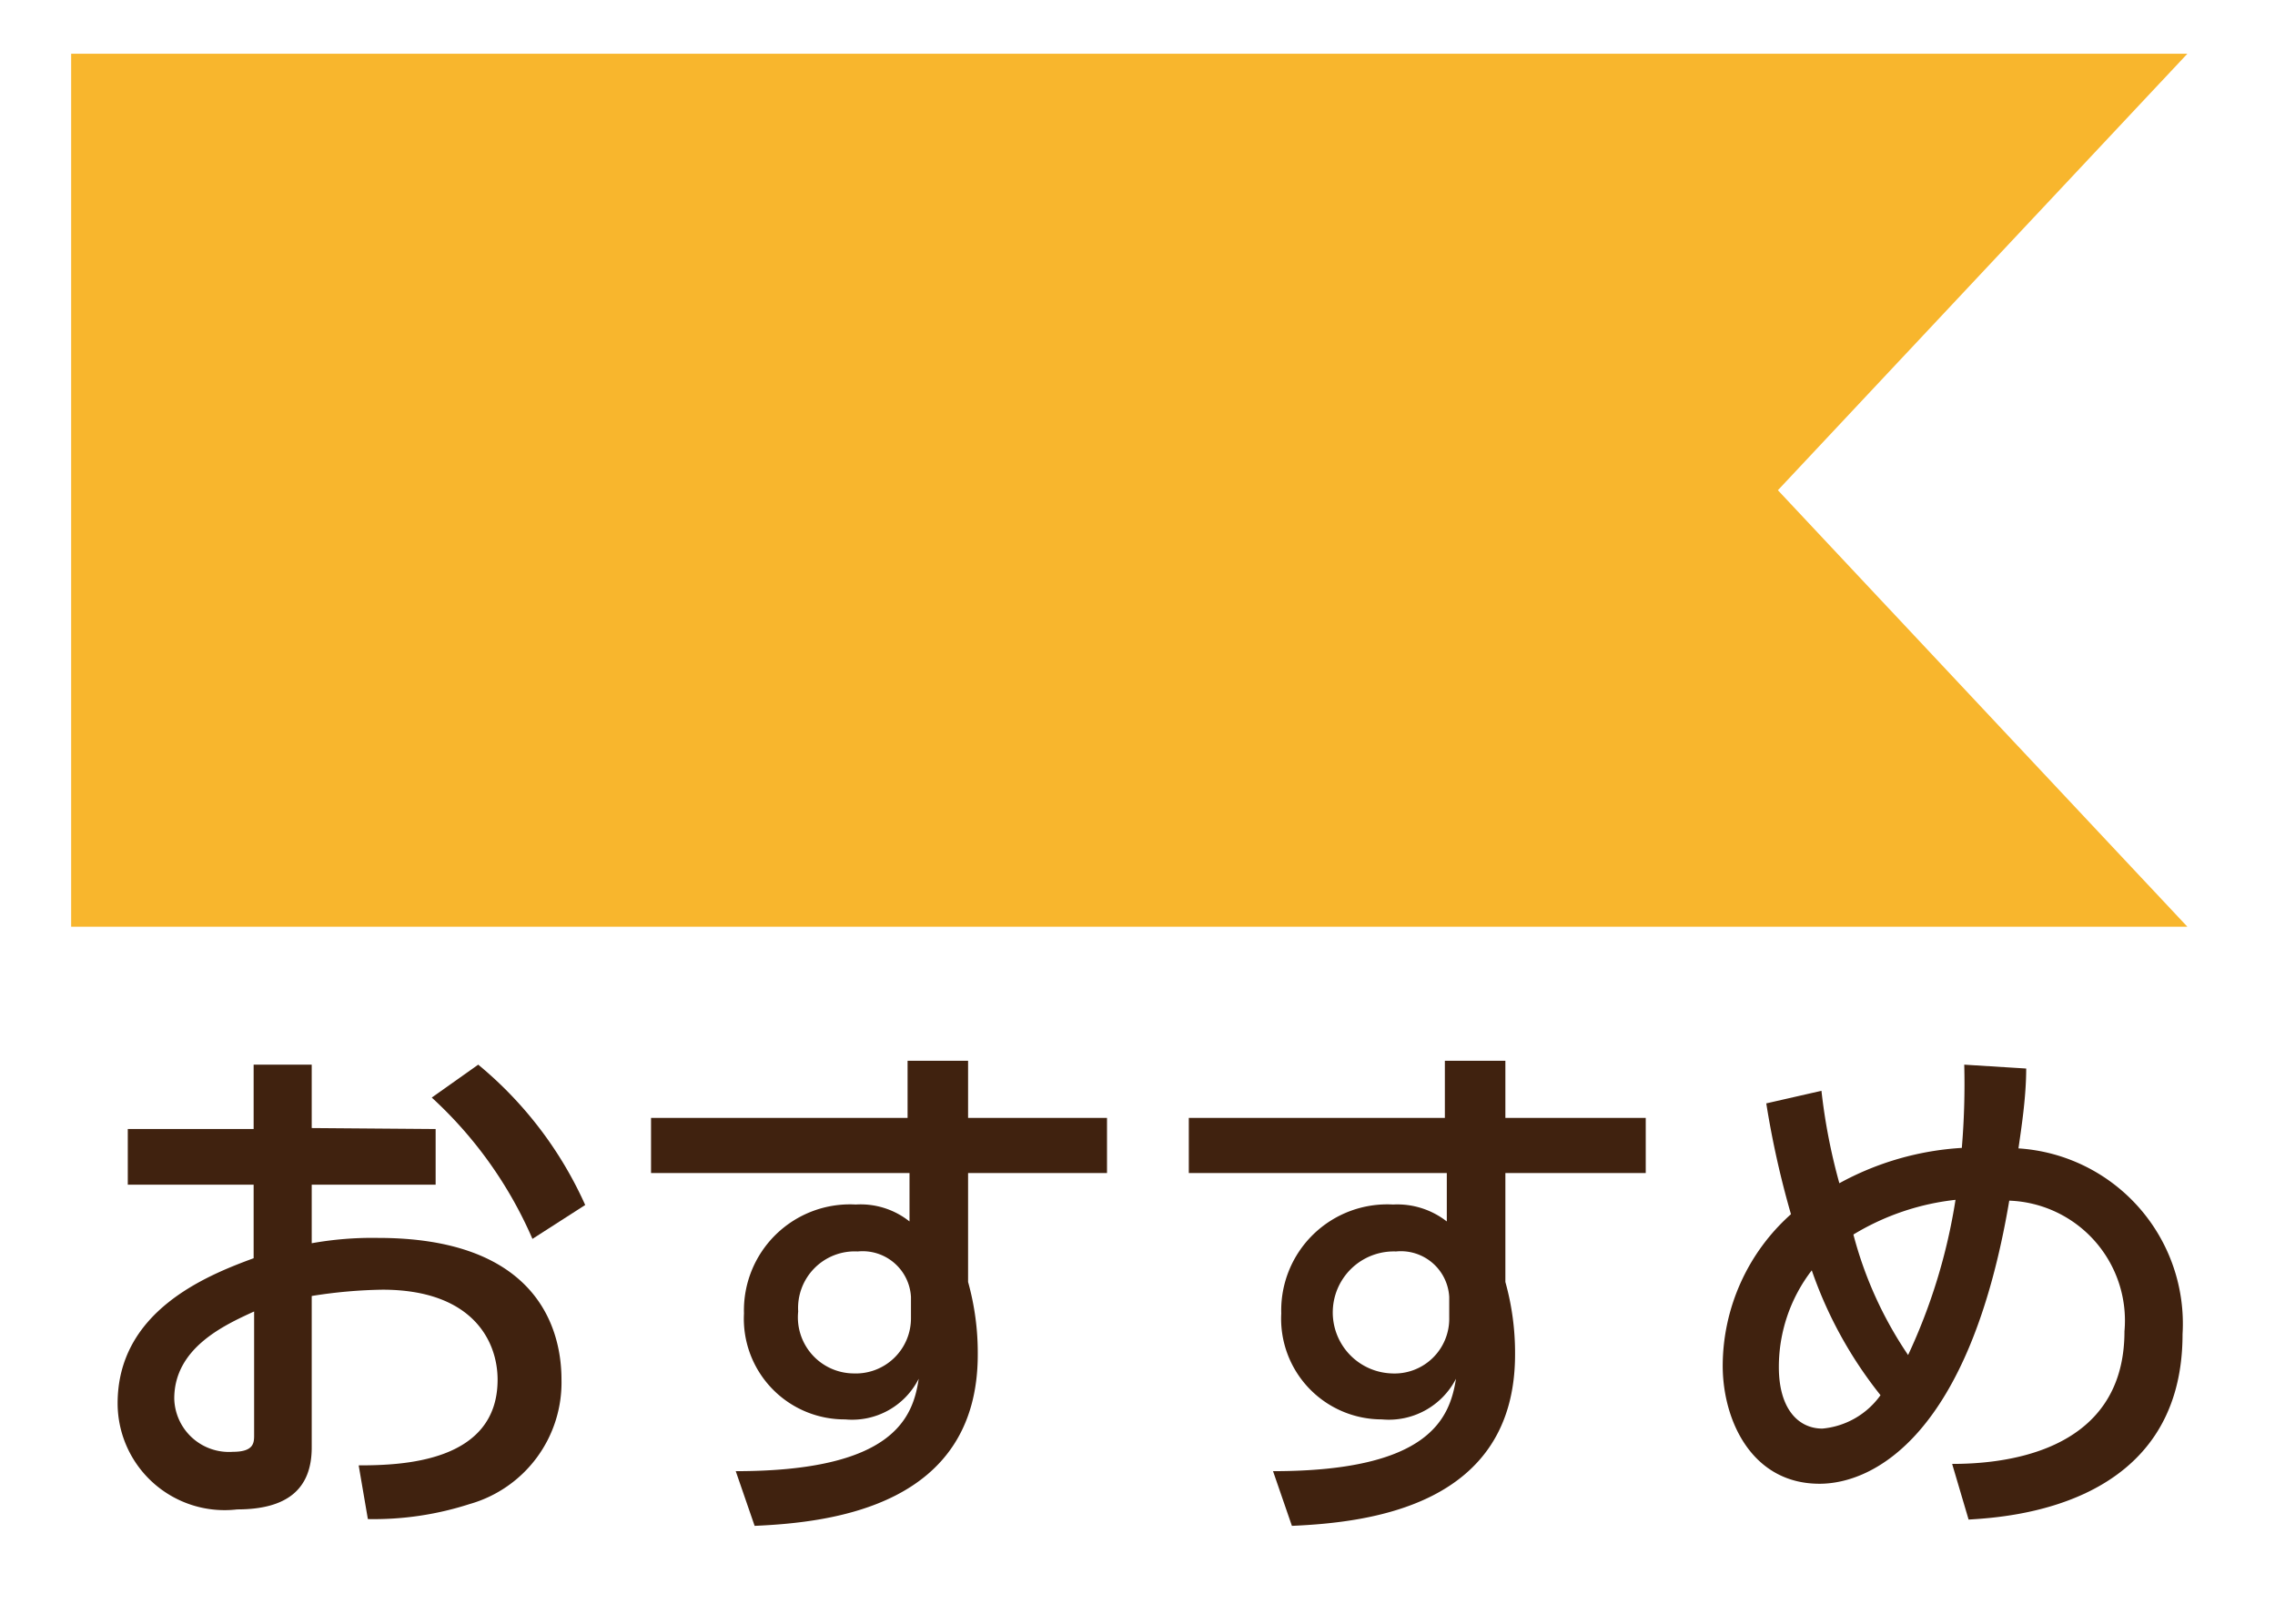
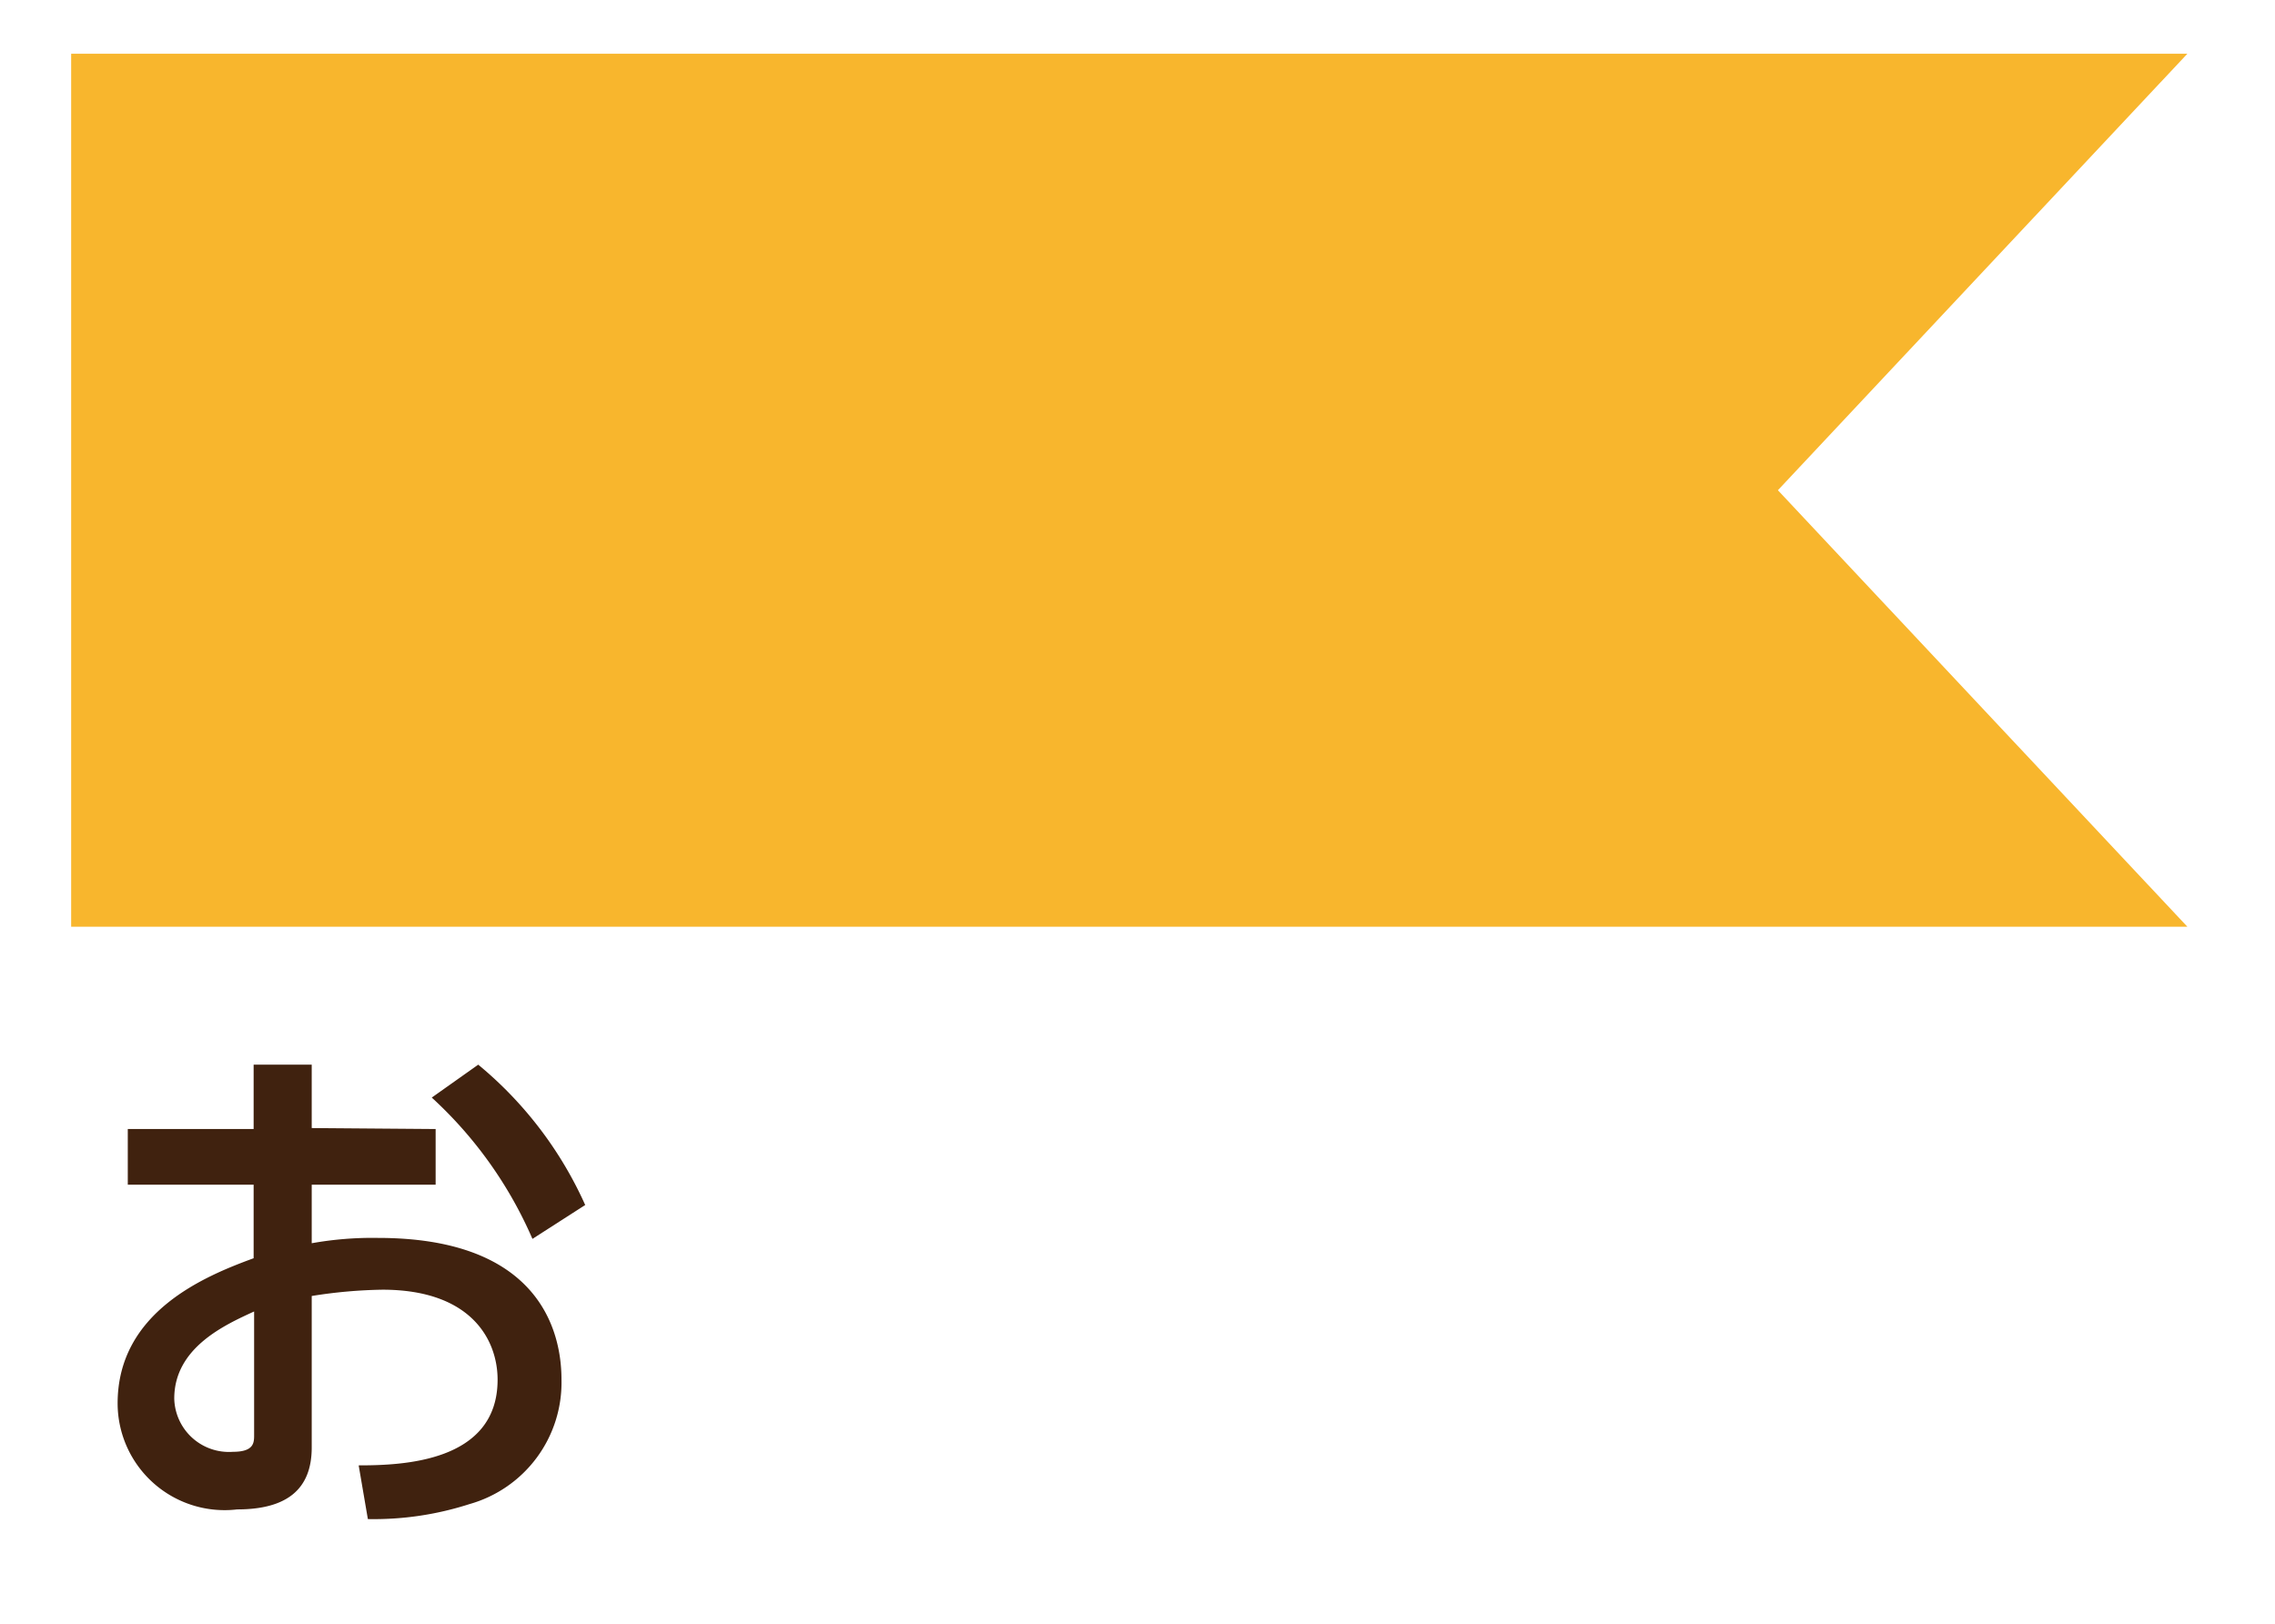
<svg xmlns="http://www.w3.org/2000/svg" id="レイヤー_1" data-name="レイヤー 1" viewBox="0 0 47 33.56">
  <defs>
    <style>.cls-1{fill:#40220f;}.cls-2{fill:#f8b62d;}</style>
  </defs>
  <path class="cls-1" d="M9,23.33v1.15H6.44v1.21a7.09,7.09,0,0,1,1.37-.11c3.18,0,3.79,1.76,3.79,2.93a2.61,2.61,0,0,1-1.9,2.57,6.44,6.44,0,0,1-2.1.31l-.19-1.11c.89,0,2.87-.06,2.87-1.77,0-.81-.53-1.86-2.38-1.86a10.09,10.09,0,0,0-1.46.13v3.13c0,.87-.52,1.28-1.54,1.28A2.21,2.21,0,0,1,2.43,29c0-1.89,1.8-2.63,2.81-3V24.48H2.64V23.33h2.6V22h1.2v1.31ZM5.25,27.1c-.61.28-1.65.75-1.65,1.8A1.13,1.13,0,0,0,4.81,30c.44,0,.44-.19.44-.35ZM9.88,22a8,8,0,0,1,2.21,2.9L11,25.6a8.59,8.59,0,0,0-2.08-2.92Z" />
-   <path class="cls-1" d="M22.87,23.1v1.14H20v2.25a5.44,5.44,0,0,1,.2,1.5c0,3.12-3,3.47-4.61,3.54l-.39-1.13c3.24,0,3.66-1.09,3.78-1.91a1.54,1.54,0,0,1-1.52.84,2.08,2.08,0,0,1-2.09-2.19,2.19,2.19,0,0,1,2.31-2.25,1.62,1.62,0,0,1,1.11.35v-1H13.45V23.1h5.3l0-1.18H20V23.1Zm-4.05,3.7a1,1,0,0,0-1.1-.94,1.17,1.17,0,0,0-1.23,1.24,1.16,1.16,0,0,0,1.14,1.28,1.14,1.14,0,0,0,1.19-1.15Z" />
-   <path class="cls-1" d="M34,23.1v1.14H31.1v2.25a5.44,5.44,0,0,1,.2,1.5c0,3.12-3,3.47-4.61,3.54L26.3,30.4c3.23,0,3.65-1.09,3.78-1.91a1.56,1.56,0,0,1-1.53.84,2.08,2.08,0,0,1-2.08-2.19,2.19,2.19,0,0,1,2.31-2.25,1.66,1.66,0,0,1,1.11.35v-1H24.56V23.1h5.29l0-1.18H31.1V23.1Zm-4.06,3.7a1,1,0,0,0-1.1-.94,1.26,1.26,0,0,0-.09,2.52,1.13,1.13,0,0,0,1.19-1.15Z" />
-   <path class="cls-1" d="M37.63,22.54A12.1,12.1,0,0,0,38,24.45a6,6,0,0,1,2.53-.73A15.8,15.8,0,0,0,40.58,22l1.28.08c0,.59-.1,1.23-.16,1.65a3.63,3.63,0,0,1,3.39,3.84c0,3.57-3.6,3.78-4.42,3.83l-.34-1.15c.92,0,3.56-.16,3.56-2.74a2.48,2.48,0,0,0-2.38-2.7c-.82,4.86-2.81,5.85-3.92,5.85-1.4,0-2-1.31-2-2.44a4.21,4.21,0,0,1,1.41-3.13,19,19,0,0,1-.51-2.29Zm-.2,3.71a3.27,3.27,0,0,0-.68,2c0,.86.4,1.27.9,1.27a1.66,1.66,0,0,0,1.2-.69A8.66,8.66,0,0,1,37.43,26.25Zm3-1.46a5.14,5.14,0,0,0-2.14.72A8.07,8.07,0,0,0,39.42,28,11.88,11.88,0,0,0,40.4,24.79Z" />
  <polygon class="cls-2" points="45.19 1.11 1.47 1.11 1.47 19.15 45.19 19.15 36.73 10.13 45.19 1.11" />
</svg>